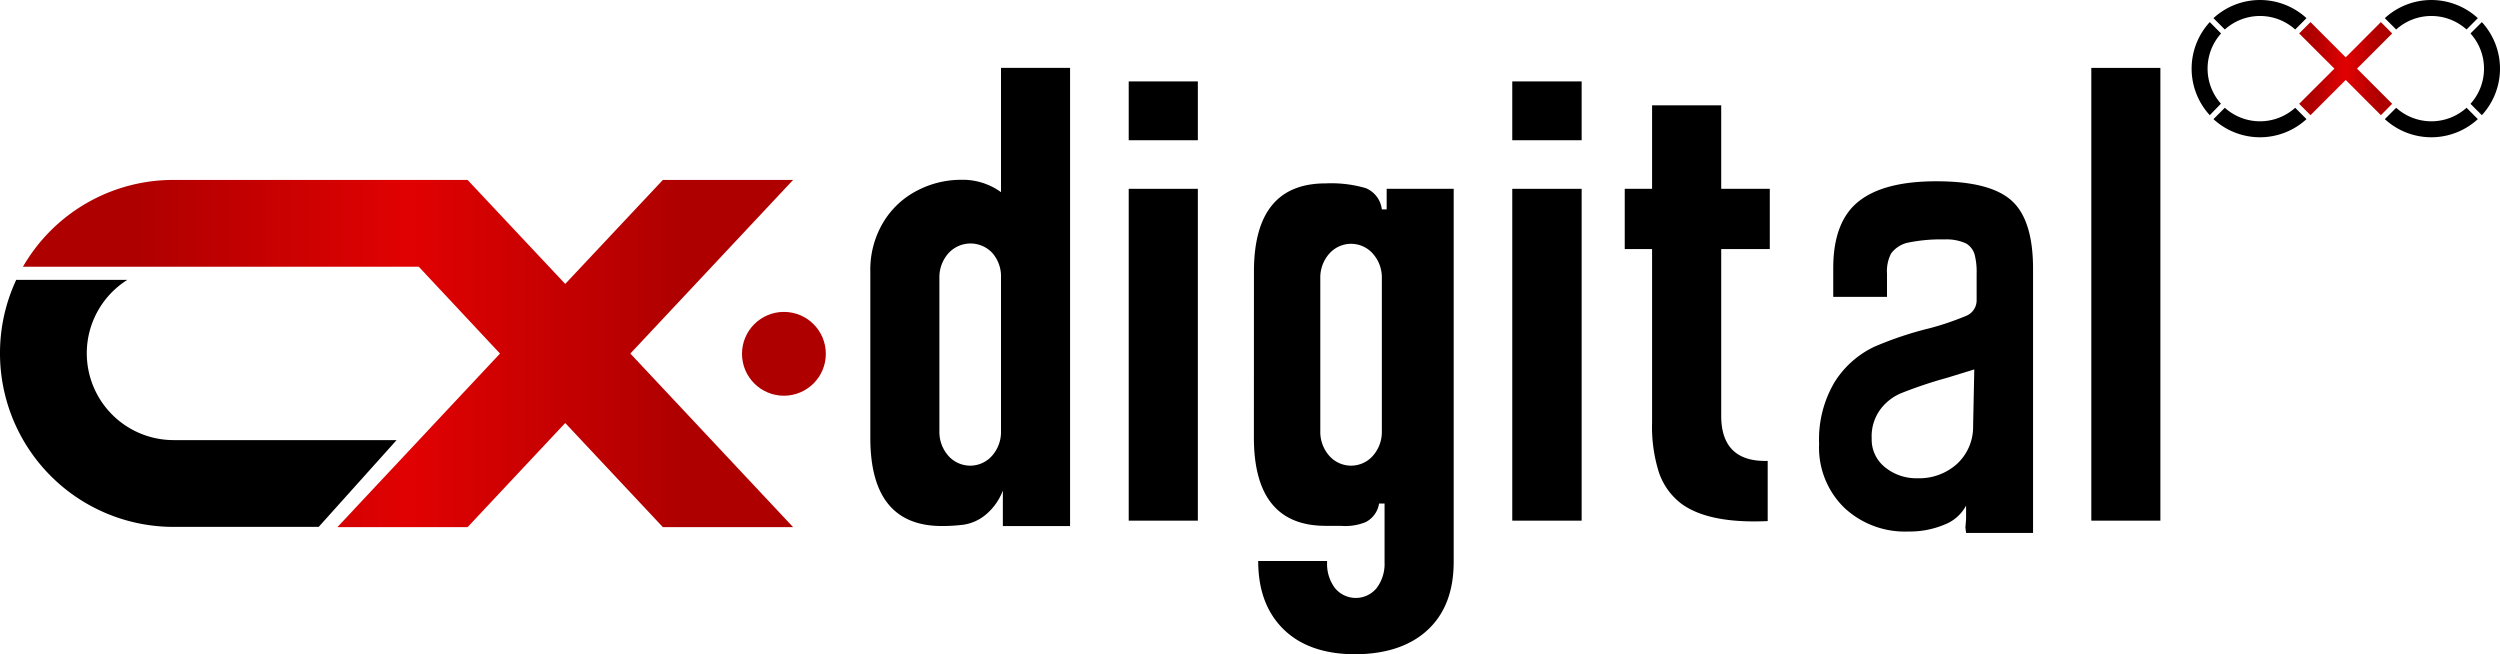
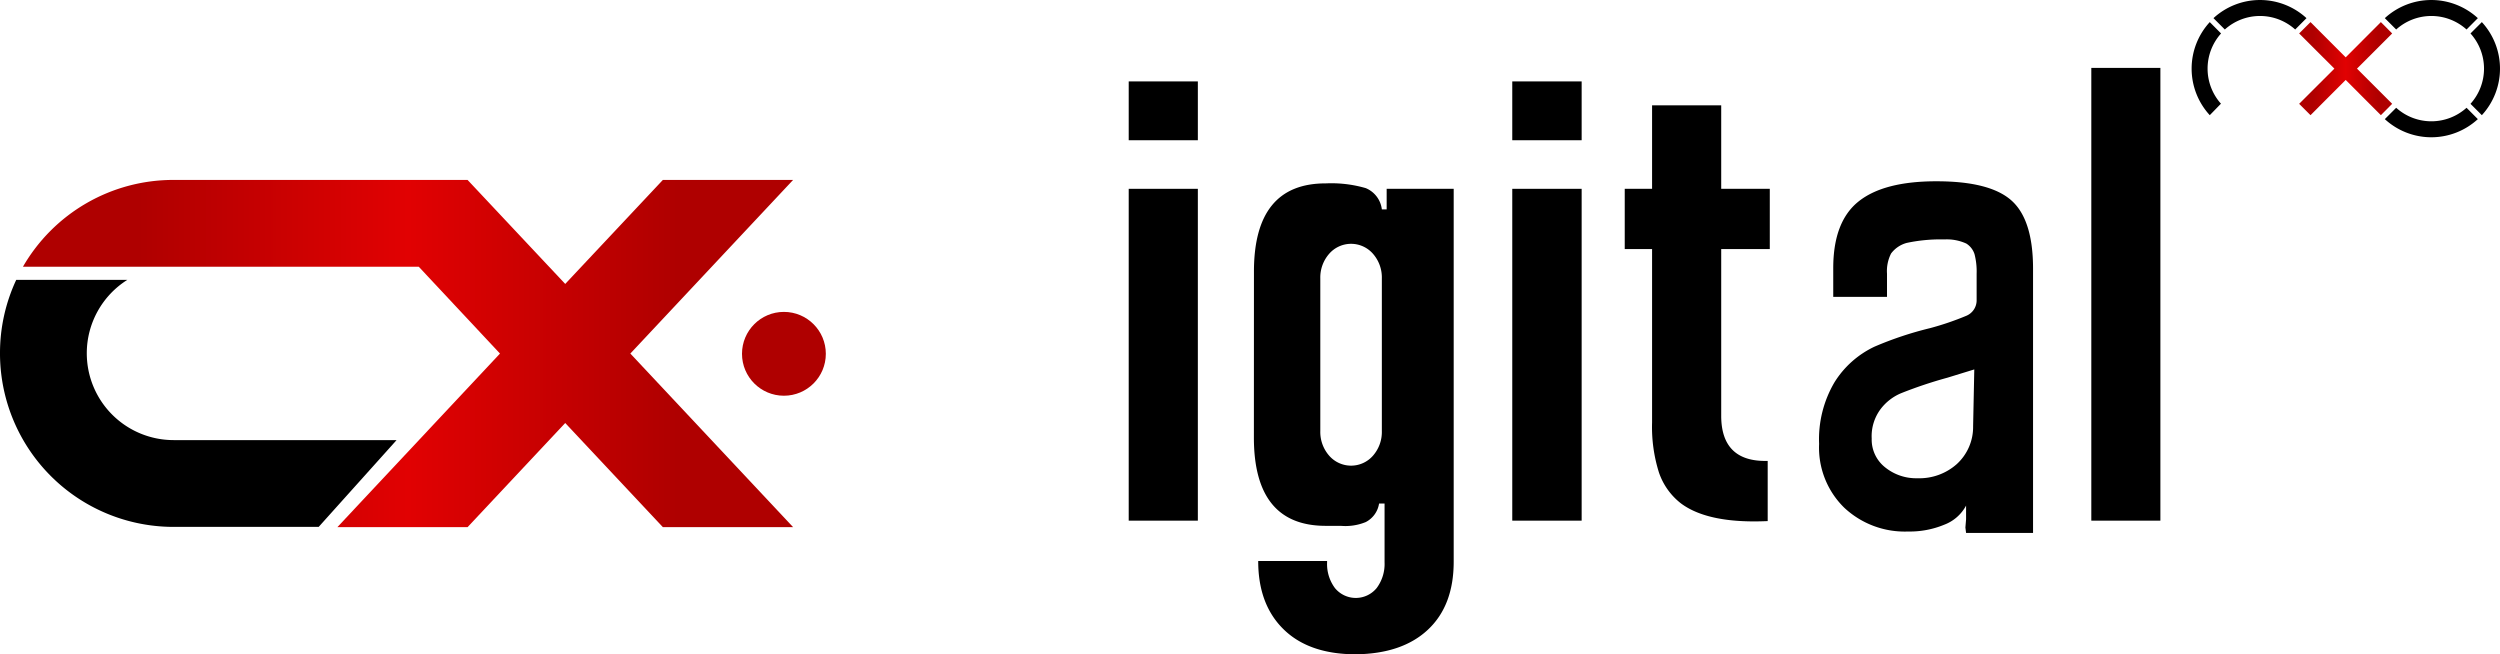
<svg xmlns="http://www.w3.org/2000/svg" xmlns:xlink="http://www.w3.org/1999/xlink" viewBox="0 0 405.02 105.96">
  <defs>
    <style>.cls-1{fill:url(#linear-gradient);}.cls-2{fill:#af0000;}.cls-3,.cls-4{fill-rule:evenodd;}.cls-4{fill:url(#linear-gradient-2);}</style>
    <linearGradient id="linear-gradient" x1="3.72" y1="57.28" x2="128.49" y2="57.28" gradientUnits="userSpaceOnUse">
      <stop offset="0.15" stop-color="#af0000" />
      <stop offset="0.5" stop-color="#e10102" />
      <stop offset="0.85" stop-color="#af0000" />
    </linearGradient>
    <linearGradient id="linear-gradient-2" x1="372.48" y1="11.12" x2="387.55" y2="11.12" xlink:href="#linear-gradient" />
  </defs>
  <g id="Layer_2" data-name="Layer 2">
    <g id="Layer_1-2" data-name="Layer 1">
-       <path d="M141,44a14.91,14.91,0,0,1,2.11-8,13.7,13.7,0,0,1,5.65-5.21,15.25,15.25,0,0,1,6.87-1.66,10.6,10.6,0,0,1,6.54,2V11h11.19V85.23H162.47V79.47a9.38,9.38,0,0,1-2.88,4A7.33,7.33,0,0,1,156.15,85a28,28,0,0,1-3.54.22Q141,85.23,141,70.94Zm11.19,25.83a5.83,5.83,0,0,0,1.44,4,4.72,4.72,0,0,0,7.1,0,5.83,5.83,0,0,0,1.44-4V45a5.76,5.76,0,0,0-1.39-4,4.83,4.83,0,0,0-7.15.06,5.83,5.83,0,0,0-1.44,4Z" />
      <path d="M194.06,13.19v9.53h-11.2V13.19Zm0,17.4V84.35h-11.2V30.59Z" />
      <path d="M203.15,44q0-14.3,11.63-14.29a20,20,0,0,1,6.49.77,4.27,4.27,0,0,1,2.6,3.44h.78V30.59h10.86V91q0,7.09-4.16,11T219.66,106Q212.13,106,208,102t-4.16-11v-.11H215v.22a6.51,6.51,0,0,0,1.27,4.16,4.37,4.37,0,0,0,6.76,0,6.51,6.51,0,0,0,1.28-4.16V81.58h-.89a4.07,4.07,0,0,1-2.16,3,8.7,8.7,0,0,1-4.05.61h-2.44q-11.62,0-11.63-14.29ZM213.9,69.83a5.83,5.83,0,0,0,1.44,4,4.71,4.71,0,0,0,7.09,0,5.83,5.83,0,0,0,1.44-4V45.11a5.83,5.83,0,0,0-1.44-4,4.71,4.71,0,0,0-7.09,0,5.83,5.83,0,0,0-1.44,4Z" />
      <path d="M256.24,13.19v9.53H245V13.19Zm0,17.4V84.35H245V30.59Z" />
      <path d="M278.85,40.35v27c0,5,2.51,7.46,7.53,7.32v9.75q-9.64.44-14.07-2.88a10.68,10.68,0,0,1-3.55-5,24.52,24.52,0,0,1-1.11-8.09V40.35h-4.43V30.59h4.43V17.07h11.2V30.59h7.87v9.76Z" />
      <path d="M318.52,86.34l-.11-.88.11-1.33V81.91A6.68,6.68,0,0,1,315,85a14.61,14.61,0,0,1-5.88,1.11,14.33,14.33,0,0,1-10.36-3.88,13.6,13.6,0,0,1-4.05-10.31,18.17,18.17,0,0,1,2.5-10,15.35,15.35,0,0,1,6.48-5.76,56.65,56.65,0,0,1,9-3,46.08,46.08,0,0,0,5.87-2,2.71,2.71,0,0,0,1.67-2.44V44.34a11.19,11.19,0,0,0-.34-3.16,3.15,3.15,0,0,0-1.33-1.72,7.57,7.57,0,0,0-3.54-.67,26.25,26.25,0,0,0-6.1.56,4.68,4.68,0,0,0-2.55,1.72,6.3,6.3,0,0,0-.66,3.27V48.1H297V43.45q0-7.53,4.1-10.81t12.64-3.27q8.64,0,12.13,3.11t3.5,11V86.34Zm1.33-26.49-4.32,1.33a71.07,71.07,0,0,0-7.48,2.5,8.06,8.06,0,0,0-3.38,2.6,7.34,7.34,0,0,0-1.44,4.77,5.72,5.72,0,0,0,2.16,4.65,8,8,0,0,0,5.26,1.78A9.12,9.12,0,0,0,317,75.2a8.13,8.13,0,0,0,2.66-6.15Z" />
      <path d="M350,11V84.35H338.81V11Z" />
      <path d="M28.13,71.3A14.07,14.07,0,0,1,14.06,57.23h0a14.05,14.05,0,0,1,6.57-11.89h-18A28,28,0,0,0,0,57.23H0A28.12,28.12,0,0,0,28.13,85.36h23.5L64.25,71.3Z" />
      <path class="cls-1" d="M128.49,29.15h-21.1L91.57,46,75.75,29.15H28.08A28.12,28.12,0,0,0,3.72,43.21H67.84L81,57.28,54.66,85.4H75.75L91.57,68.53,107.39,85.4h21.1L102.12,57.28Z" />
      <circle class="cls-2" cx="127" cy="57.32" r="6.79" />
      <path class="cls-3" d="M359.79,16.82,358,18.66a11.14,11.14,0,0,1,0-15.08l1.83,1.84a8.53,8.53,0,0,0,0,11.4Z" />
      <path class="cls-3" d="M371.84,4.78l1.83-1.84a11.13,11.13,0,0,0-15.07,0l1.84,1.84a8.51,8.51,0,0,1,11.4,0Z" />
-       <path class="cls-3" d="M358.6,19.3l1.84-1.84a8.51,8.51,0,0,0,11.4,0l1.83,1.84a11.13,11.13,0,0,1-15.07,0Z" />
      <polygon class="cls-4" points="374.32 3.58 380.02 9.29 385.72 3.58 387.55 5.42 381.85 11.12 387.55 16.82 385.72 18.66 380.02 12.95 374.32 18.66 372.48 16.82 378.19 11.12 372.48 5.42 374.32 3.58 374.32 3.58" />
      <path class="cls-3" d="M400.24,16.82l1.84,1.84a11.14,11.14,0,0,0,0-15.08l-1.84,1.84a8.51,8.51,0,0,1,0,11.4Z" />
      <path class="cls-3" d="M388.2,4.78l-1.84-1.84a11.13,11.13,0,0,1,15.07,0L399.6,4.78a8.51,8.51,0,0,0-11.4,0Z" />
      <path class="cls-3" d="M401.43,19.3l-1.83-1.84a8.51,8.51,0,0,1-11.4,0l-1.84,1.84a11.13,11.13,0,0,0,15.07,0Z" />
    </g>
  </g>
</svg>